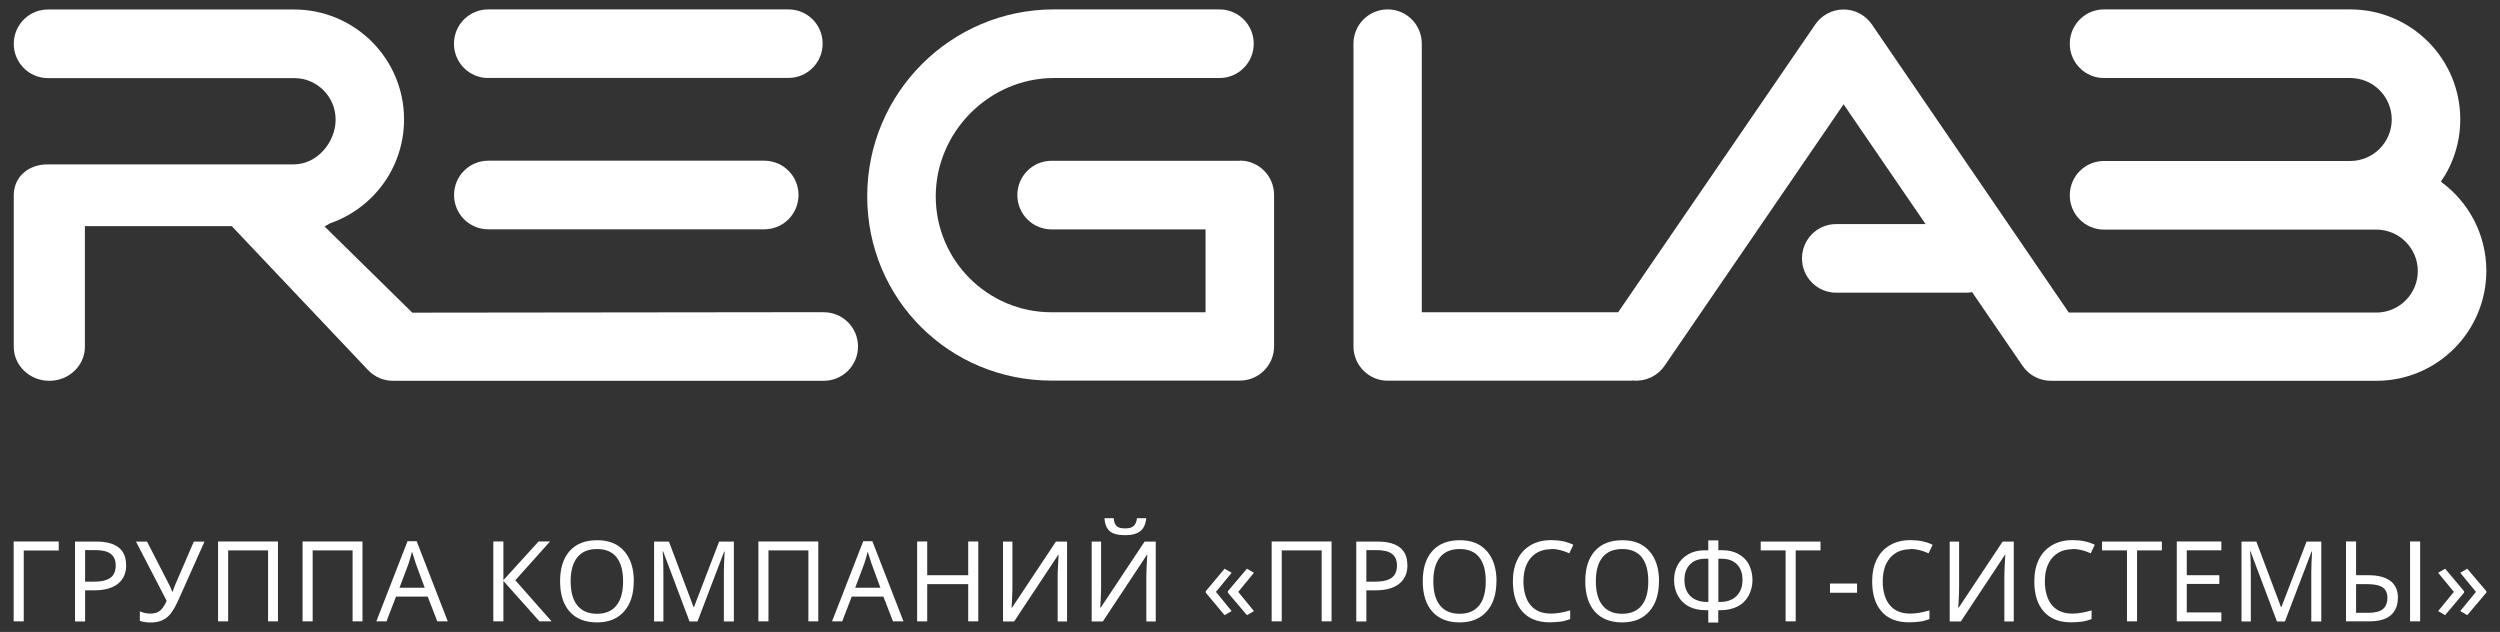
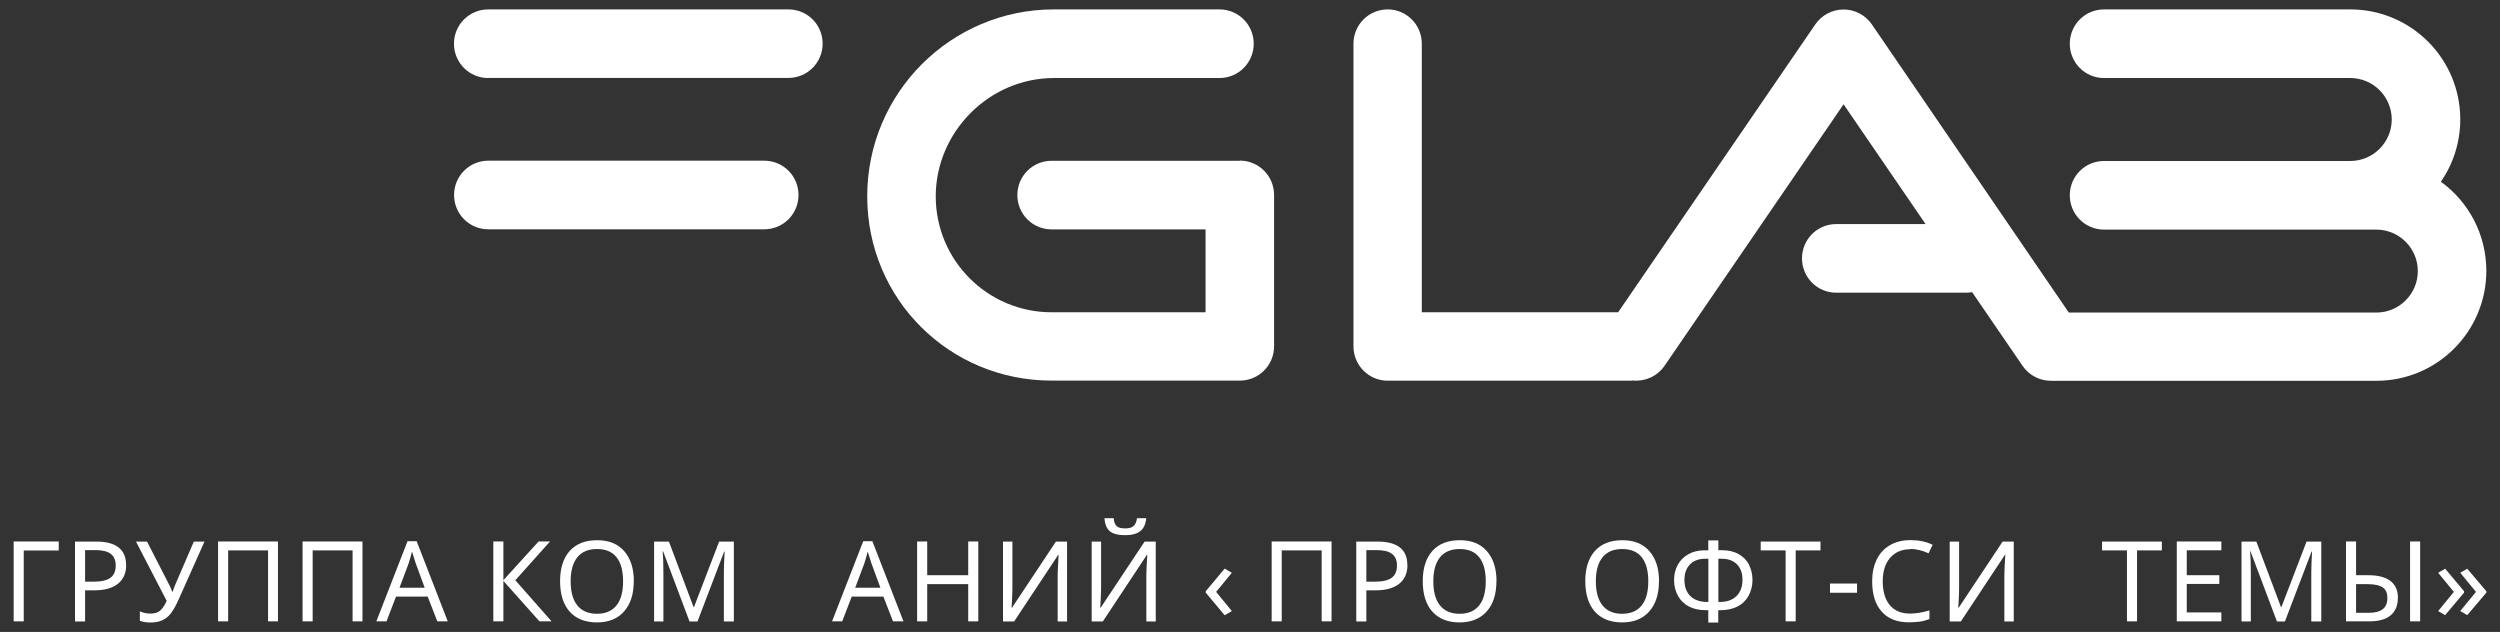
<svg xmlns="http://www.w3.org/2000/svg" id="_Слой_1" data-name="Слой 1" viewBox="0 0 257.95 65.2">
  <rect x="0" y="0" width="257.95" height="65.2" fill="#333333" stroke="none" />
  <defs>
    <style> .cls-1 { fill: #fff; stroke-width: 0px; } </style>
  </defs>
  <g id="REGLAB_logo_White_CMYK">
    <path class="cls-1" d="m50.38,8.04h30.97c1.95,0,3.53-1.58,3.53-3.54s-1.58-3.53-3.53-3.53h-30.97c-1.96,0-3.54,1.58-3.54,3.54s1.58,3.54,3.53,3.54h0Z" />
-     <path class="cls-1" d="m85,32.21l-42.46.05-9.06-8.9c.2-.09.38-.19.55-.31,4.46-1.53,7.66-5.75,7.66-10.73,0-6.26-5.08-11.34-11.34-11.34H4.95c-1.95,0-3.53,1.58-3.53,3.54s1.58,3.54,3.53,3.54h25.41c2.36,0,4.27,1.92,4.27,4.28s-1.94,4.62-4.3,4.62H4.92c-1.95,0-3.5,1.24-3.5,3.2v15.62c0,1.94,1.64,3.51,3.67,3.51s3.67-1.57,3.67-3.51v-12.45h15.15l14.09,14.88c.67.69,1.58,1.08,2.54,1.08h44.46c1.95,0,3.53-1.59,3.53-3.54s-1.58-3.54-3.53-3.53h0Z" />
    <path class="cls-1" d="m50.38,23.66h28.48c1.95,0,3.53-1.58,3.53-3.54s-1.58-3.54-3.53-3.54h-28.48c-1.95,0-3.53,1.58-3.53,3.54s1.58,3.54,3.53,3.54Z" />
    <path class="cls-1" d="m127.92,16.59h-19.42c-1.95,0-3.53,1.58-3.53,3.54s1.58,3.54,3.53,3.54h15.89v8.55h-15.89c-6.6,0-11.95-5.36-11.95-11.96s5.47-12.21,12.21-12.21h17.07c1.95,0,3.53-1.58,3.53-3.54s-1.58-3.54-3.54-3.54h-17.07c-10.64,0-19.27,8.63-19.27,19.28s8.51,19.02,19.02,19.02h19.43c1.95,0,3.53-1.58,3.53-3.54v-15.62c0-1.95-1.58-3.54-3.53-3.54h0Z" />
    <path class="cls-1" d="m251.85,18.75c1.26-1.83,2-4.04,2-6.43,0-6.27-5.08-11.35-11.35-11.35h-25.41c-1.95,0-3.53,1.58-3.53,3.54s1.58,3.54,3.53,3.54h25.41c2.36,0,4.28,1.92,4.28,4.28s-1.92,4.28-4.28,4.28h-25.41c-1.95,0-3.53,1.58-3.53,3.54s1.58,3.54,3.53,3.54h28.1c2.36,0,4.28,1.92,4.28,4.28s-1.92,4.28-4.28,4.28h-31.73l-20.32-29.73c-.66-.96-1.75-1.54-2.92-1.54s-2.26.58-2.92,1.54l-20.34,29.7h-20.26V4.51c0-1.96-1.57-3.54-3.52-3.54s-3.53,1.58-3.53,3.54v31.23c0,1.95,1.58,3.54,3.53,3.54h24.95c.12,0,.24,0,.35-.02,1.25.12,2.51-.42,3.27-1.52l18.47-26.98,8.46,12.36h-9.22c-1.95,0-3.53,1.58-3.53,3.54s1.58,3.54,3.53,3.54h13.4c.21,0,.42-.02.62-.06l5.21,7.61c.66.96,1.75,1.54,2.92,1.54h33.59c6.26,0,11.34-5.08,11.34-11.35,0-3.78-1.85-7.13-4.69-9.19v-.02Z" />
  </g>
  <g>
    <path class="cls-1" d="m6.06,55.88v.92h-3.61v7.31h-1.04v-8.24h4.65Z" />
    <path class="cls-1" d="m13.02,58.3c0,.84-.29,1.49-.86,1.94-.57.45-1.38.67-2.43.67h-.95v3.21h-1.04v-8.24h2.18c2.06,0,3.09.81,3.09,2.42Zm-4.24,1.72h.83c.82,0,1.41-.13,1.78-.4s.55-.69.55-1.28c0-.53-.17-.93-.51-1.19s-.88-.39-1.6-.39h-1.05v3.26Z" />
    <path class="cls-1" d="m15.55,64.23c-.42,0-.8-.06-1.12-.17v-.98c.34.15.7.23,1.09.23.4,0,.73-.09.97-.28s.48-.53.71-1.03l-3.17-6.12h1.14l2.35,4.58c.09.18.17.37.24.59h.05l.05-.14.17-.46,1.97-4.57h1.1l-2.63,5.89c-.31.7-.6,1.21-.85,1.53s-.55.55-.88.7-.73.23-1.19.23Z" />
    <path class="cls-1" d="m28.69,64.11h-1.03v-7.32h-4.12v7.32h-1.04v-8.24h6.18v8.24Z" />
    <path class="cls-1" d="m37.41,64.11h-1.03v-7.32h-4.12v7.32h-1.04v-8.24h6.18v8.24Z" />
    <path class="cls-1" d="m45.12,64.11l-.99-2.55h-3.27l-.98,2.55h-1.05l3.22-8.27h.94l3.21,8.27h-1.08Zm-1.3-3.47l-.92-2.5-.39-1.23c-.11.45-.23.86-.35,1.23l-.94,2.5h2.61Z" />
    <path class="cls-1" d="m56.91,64.11h-1.25l-3.72-4.17v4.17h-1.04v-8.24h1.04v3.99l3.63-3.99h1.18l-3.58,4,3.74,4.24Z" />
    <path class="cls-1" d="m65.39,59.98c0,1.32-.33,2.35-1,3.11s-1.6,1.13-2.8,1.13-2.15-.37-2.81-1.11c-.66-.74-.99-1.79-.99-3.14s.33-2.38.99-3.12c.66-.74,1.6-1.11,2.83-1.11s2.12.37,2.79,1.12c.66.75,1,1.79,1,3.11Zm-6.51,0c0,1.09.23,1.92.69,2.49s1.14.86,2.02.86,1.55-.28,2.01-.85.69-1.4.69-2.5-.23-1.93-.68-2.49c-.45-.56-1.12-.84-2.01-.84s-1.57.28-2.03.85c-.46.57-.69,1.39-.69,2.48Z" />
    <path class="cls-1" d="m71.14,64.11l-2.72-7.22h-.05c.06.6.08,1.34.08,2.23v5h-.96v-8.24h1.53l2.54,6.75h.05l2.59-6.75h1.52v8.24h-1.03v-5.06c0-.56.03-1.28.08-2.15h-.05l-2.75,7.21h-.85Z" />
-     <path class="cls-1" d="m84.44,64.11h-1.03v-7.32h-4.12v7.32h-1.04v-8.24h6.18v8.24Z" />
    <path class="cls-1" d="m92.14,64.11l-.99-2.55h-3.27l-.98,2.55h-1.05l3.22-8.27h.94l3.21,8.27h-1.08Zm-1.3-3.47l-.92-2.5-.39-1.23c-.11.45-.23.86-.35,1.23l-.94,2.5h2.61Z" />
    <path class="cls-1" d="m100.94,64.11h-1.04v-3.84h-4.23v3.84h-1.04v-8.24h1.04v3.48h4.23v-3.48h1.04v8.24Z" />
    <path class="cls-1" d="m103.49,55.88h.97v4.52c0,.32,0,.74-.03,1.27-.02.53-.04.87-.06,1.03h.05l4.53-6.82h1.15v8.24h-.97v-4.48c0-.39.01-.85.04-1.37s.05-.86.06-1.01h-.05l-4.54,6.86h-1.15v-8.24Z" />
    <path class="cls-1" d="m112.64,55.88h.97v4.52c0,.32,0,.74-.03,1.27s-.04.87-.06,1.03h.05l4.53-6.82h1.15v8.24h-.97v-4.48c0-.39.01-.85.04-1.37s.05-.86.06-1.01h-.05l-4.54,6.86h-1.15v-8.24Zm3.44-.66c-.72,0-1.25-.14-1.57-.41s-.51-.72-.55-1.34h.95c.03.39.14.66.31.82s.47.23.89.23c.39,0,.67-.08.86-.25s.3-.43.34-.8h.96c-.06.61-.26,1.05-.61,1.33s-.88.42-1.57.42Z" />
-     <path class="cls-1" d="m124.41,61l1.94-2.32.73.42-1.62,1.97,1.62,1.98-.73.42-1.94-2.32v-.15Zm2.28,0l1.97-2.32.72.42-1.62,1.97,1.62,1.98-.72.42-1.97-2.32v-.15Z" />
+     <path class="cls-1" d="m124.41,61l1.94-2.32.73.42-1.62,1.97,1.62,1.98-.73.42-1.94-2.32v-.15Zl1.97-2.32.72.42-1.62,1.97,1.62,1.98-.72.42-1.97-2.32v-.15Z" />
    <path class="cls-1" d="m137.4,64.11h-1.03v-7.32h-4.12v7.32h-1.04v-8.24h6.18v8.24Z" />
    <path class="cls-1" d="m145.22,58.3c0,.84-.29,1.49-.86,1.94s-1.38.67-2.43.67h-.95v3.21h-1.04v-8.24h2.18c2.06,0,3.09.81,3.09,2.42Zm-4.24,1.72h.83c.82,0,1.41-.13,1.78-.4s.55-.69.55-1.28c0-.53-.17-.93-.51-1.19s-.88-.39-1.6-.39h-1.05v3.26Z" />
    <path class="cls-1" d="m154.4,59.98c0,1.32-.33,2.35-1,3.11-.67.75-1.6,1.13-2.8,1.13s-2.15-.37-2.81-1.11c-.66-.74-.99-1.79-.99-3.14s.33-2.38.99-3.12c.66-.74,1.6-1.11,2.83-1.11s2.12.37,2.79,1.12c.66.75,1,1.79,1,3.11Zm-6.51,0c0,1.09.23,1.92.69,2.49.46.57,1.14.86,2.02.86s1.55-.28,2.01-.85c.46-.56.69-1.4.69-2.5s-.23-1.93-.68-2.49-1.12-.84-2.01-.84-1.57.28-2.03.85c-.46.57-.69,1.39-.69,2.48Z" />
-     <path class="cls-1" d="m160.04,56.67c-.89,0-1.58.3-2.09.89-.51.59-.76,1.4-.76,2.43s.25,1.88.74,2.46c.49.58,1.19.86,2.1.86.59,0,1.24-.11,1.98-.33v.9c-.35.13-.69.22-1.01.26s-.69.07-1.12.07c-1.21,0-2.15-.37-2.8-1.11-.66-.74-.98-1.78-.98-3.14,0-.85.16-1.59.47-2.23s.77-1.13,1.37-1.48c.6-.35,1.3-.52,2.12-.52.87,0,1.63.16,2.28.48l-.42.88c-.66-.3-1.28-.45-1.87-.45Z" />
    <path class="cls-1" d="m171.17,59.98c0,1.32-.33,2.35-1,3.11s-1.6,1.13-2.8,1.13-2.15-.37-2.81-1.11c-.66-.74-.99-1.79-.99-3.14s.33-2.38.99-3.12c.66-.74,1.6-1.11,2.83-1.11s2.12.37,2.79,1.12c.66.75,1,1.79,1,3.11Zm-6.51,0c0,1.09.23,1.92.69,2.49s1.14.86,2.02.86,1.55-.28,2.01-.85c.46-.56.69-1.4.69-2.5s-.23-1.93-.68-2.49c-.45-.56-1.12-.84-2.01-.84s-1.57.28-2.03.85-.69,1.39-.69,2.48Z" />
    <path class="cls-1" d="m176.27,55.76h1.03v1.01h.38c.65,0,1.22.13,1.69.39s.84.62,1.08,1.09.37,1,.37,1.59-.14,1.17-.42,1.66-.66.85-1.15,1.09-1.07.37-1.74.37h-.22v1.27h-1.03v-1.27h-.24c-.67,0-1.25-.12-1.74-.37s-.87-.62-1.14-1.1-.41-1.03-.41-1.64.13-1.11.38-1.57c.26-.47.62-.83,1.1-1.1s1.04-.4,1.68-.4h.37v-1.01Zm0,1.89h-.31c-.68,0-1.21.2-1.59.59-.38.39-.57.92-.57,1.59,0,.71.2,1.27.61,1.67s.99.61,1.74.61h.12v-4.46Zm1.03,4.46h.14c.74,0,1.32-.2,1.73-.61.41-.4.62-.96.62-1.67s-.19-1.21-.57-1.6-.91-.58-1.6-.58h-.32v4.46Z" />
    <path class="cls-1" d="m185.28,64.11h-1.04v-7.32h-2.57v-.91h6.17v.91h-2.56v7.32Z" />
    <path class="cls-1" d="m188.82,61.16v-.95h2.79v.95h-2.79Z" />
    <path class="cls-1" d="m197.11,56.67c-.89,0-1.58.3-2.09.89-.51.59-.76,1.4-.76,2.43s.25,1.88.74,2.46c.49.58,1.19.86,2.1.86.59,0,1.24-.11,1.98-.33v.9c-.35.13-.69.22-1.01.26s-.69.07-1.12.07c-1.21,0-2.15-.37-2.8-1.11-.66-.74-.98-1.78-.98-3.14,0-.85.16-1.59.47-2.23s.77-1.13,1.37-1.48,1.3-.52,2.12-.52c.87,0,1.63.16,2.28.48l-.42.88c-.66-.3-1.28-.45-1.87-.45Z" />
    <path class="cls-1" d="m201.17,55.88h.97v4.52c0,.32,0,.74-.03,1.27s-.04.87-.06,1.03h.05l4.53-6.82h1.15v8.24h-.97v-4.48c0-.39.01-.85.04-1.37.03-.52.05-.86.06-1.01h-.05l-4.54,6.86h-1.15v-8.24Z" />
-     <path class="cls-1" d="m213.84,56.67c-.89,0-1.58.3-2.09.89-.51.59-.76,1.4-.76,2.43s.25,1.88.74,2.46,1.19.86,2.1.86c.59,0,1.24-.11,1.98-.33v.9c-.35.13-.69.22-1.01.26s-.69.07-1.12.07c-1.21,0-2.15-.37-2.8-1.11-.66-.74-.98-1.78-.98-3.14,0-.85.16-1.59.47-2.23.31-.64.77-1.13,1.37-1.48s1.3-.52,2.12-.52c.87,0,1.63.16,2.28.48l-.42.88c-.66-.3-1.28-.45-1.87-.45Z" />
    <path class="cls-1" d="m220.5,64.11h-1.04v-7.32h-2.57v-.91h6.17v.91h-2.56v7.32Z" />
    <path class="cls-1" d="m229.2,64.11h-4.6v-8.24h4.6v.91h-3.57v2.57h3.36v.9h-3.36v2.94h3.57v.91Z" />
    <path class="cls-1" d="m234.93,64.11l-2.72-7.22h-.05c.06.6.08,1.34.08,2.23v5h-.96v-8.24h1.53l2.54,6.75h.05l2.59-6.75h1.52v8.24h-1.03v-5.06c0-.56.03-1.28.08-2.15h-.05l-2.75,7.21h-.85Z" />
    <path class="cls-1" d="m247.41,61.7c0,.78-.25,1.37-.74,1.79-.49.41-1.22.62-2.18.62h-2.43v-8.24h1.04v3.48h1.27c1,0,1.75.2,2.27.59.52.39.78.98.78,1.75Zm-4.32,1.53h1.3c.67,0,1.16-.13,1.47-.38.31-.25.47-.64.47-1.15s-.16-.87-.48-1.09-.86-.34-1.6-.34h-1.15v2.96Zm6.62.88h-1.04v-8.24h1.04v8.24Z" />
    <path class="cls-1" d="m254.24,61.15l-1.95,2.32-.72-.42,1.62-1.98-1.62-1.97.72-.42,1.95,2.32v.15Zm2.3,0l-1.97,2.32-.72-.42,1.62-1.98-1.62-1.97.72-.42,1.97,2.32v.15Z" />
  </g>
</svg>